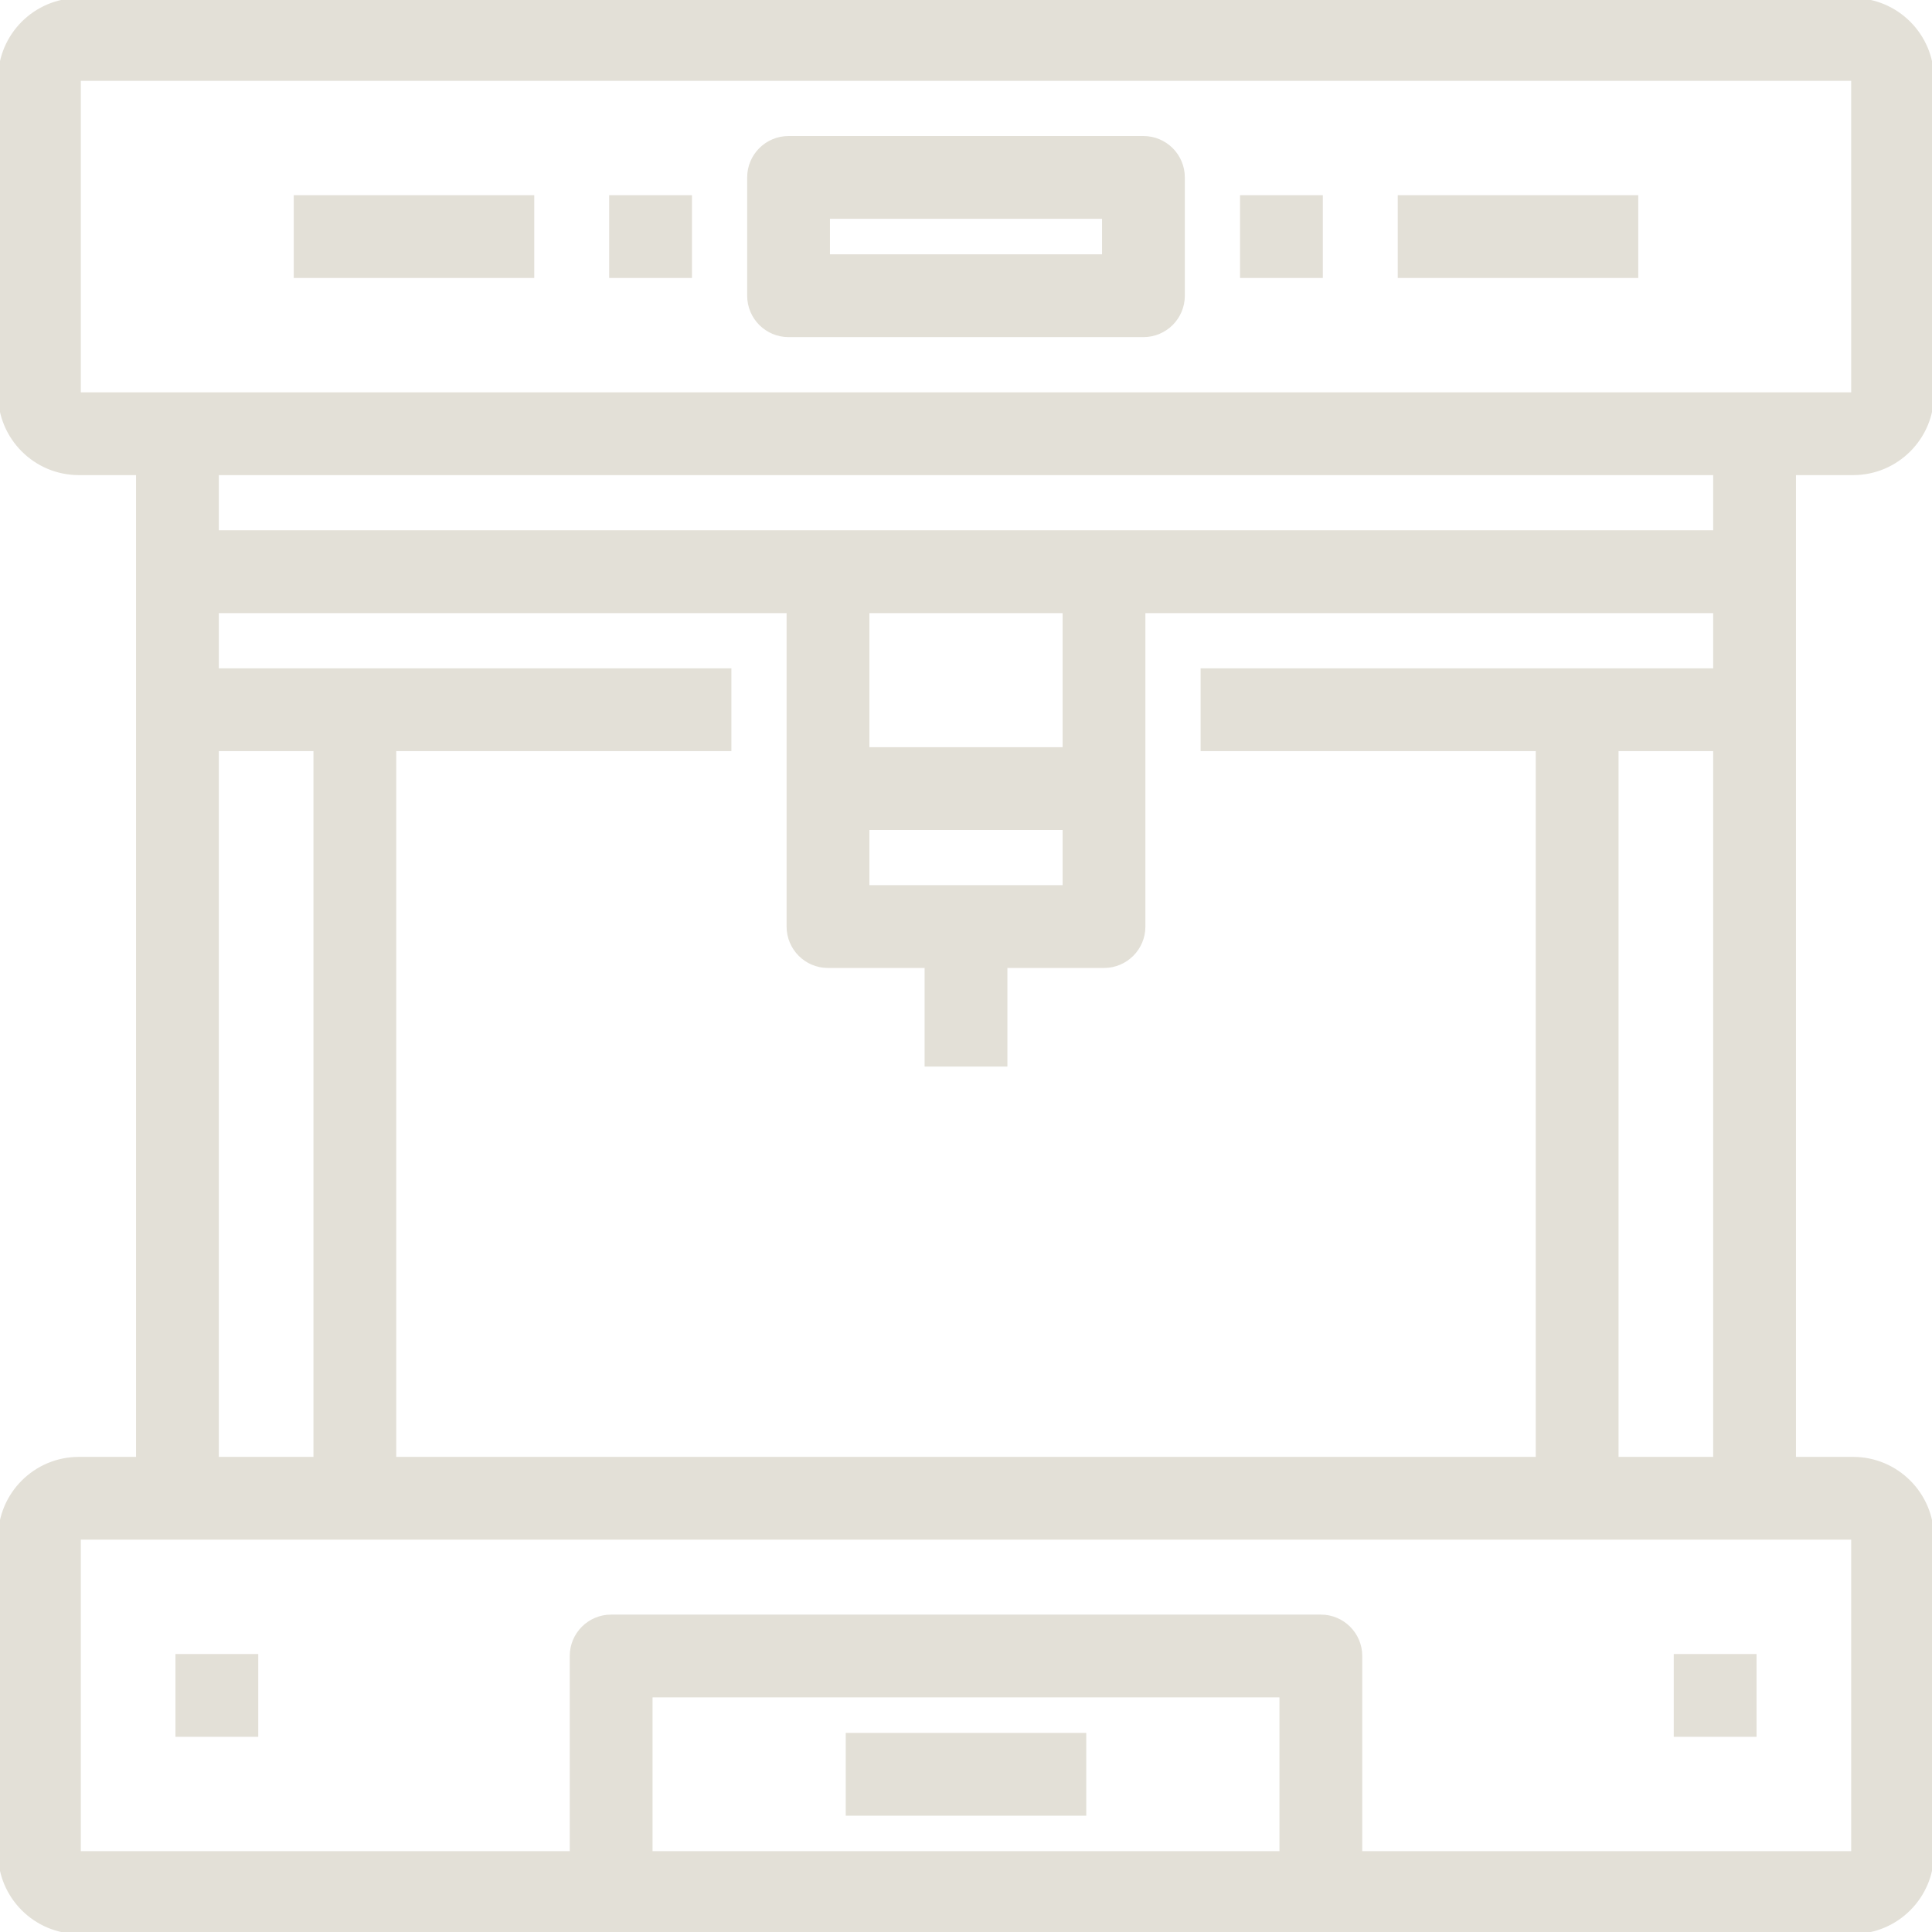
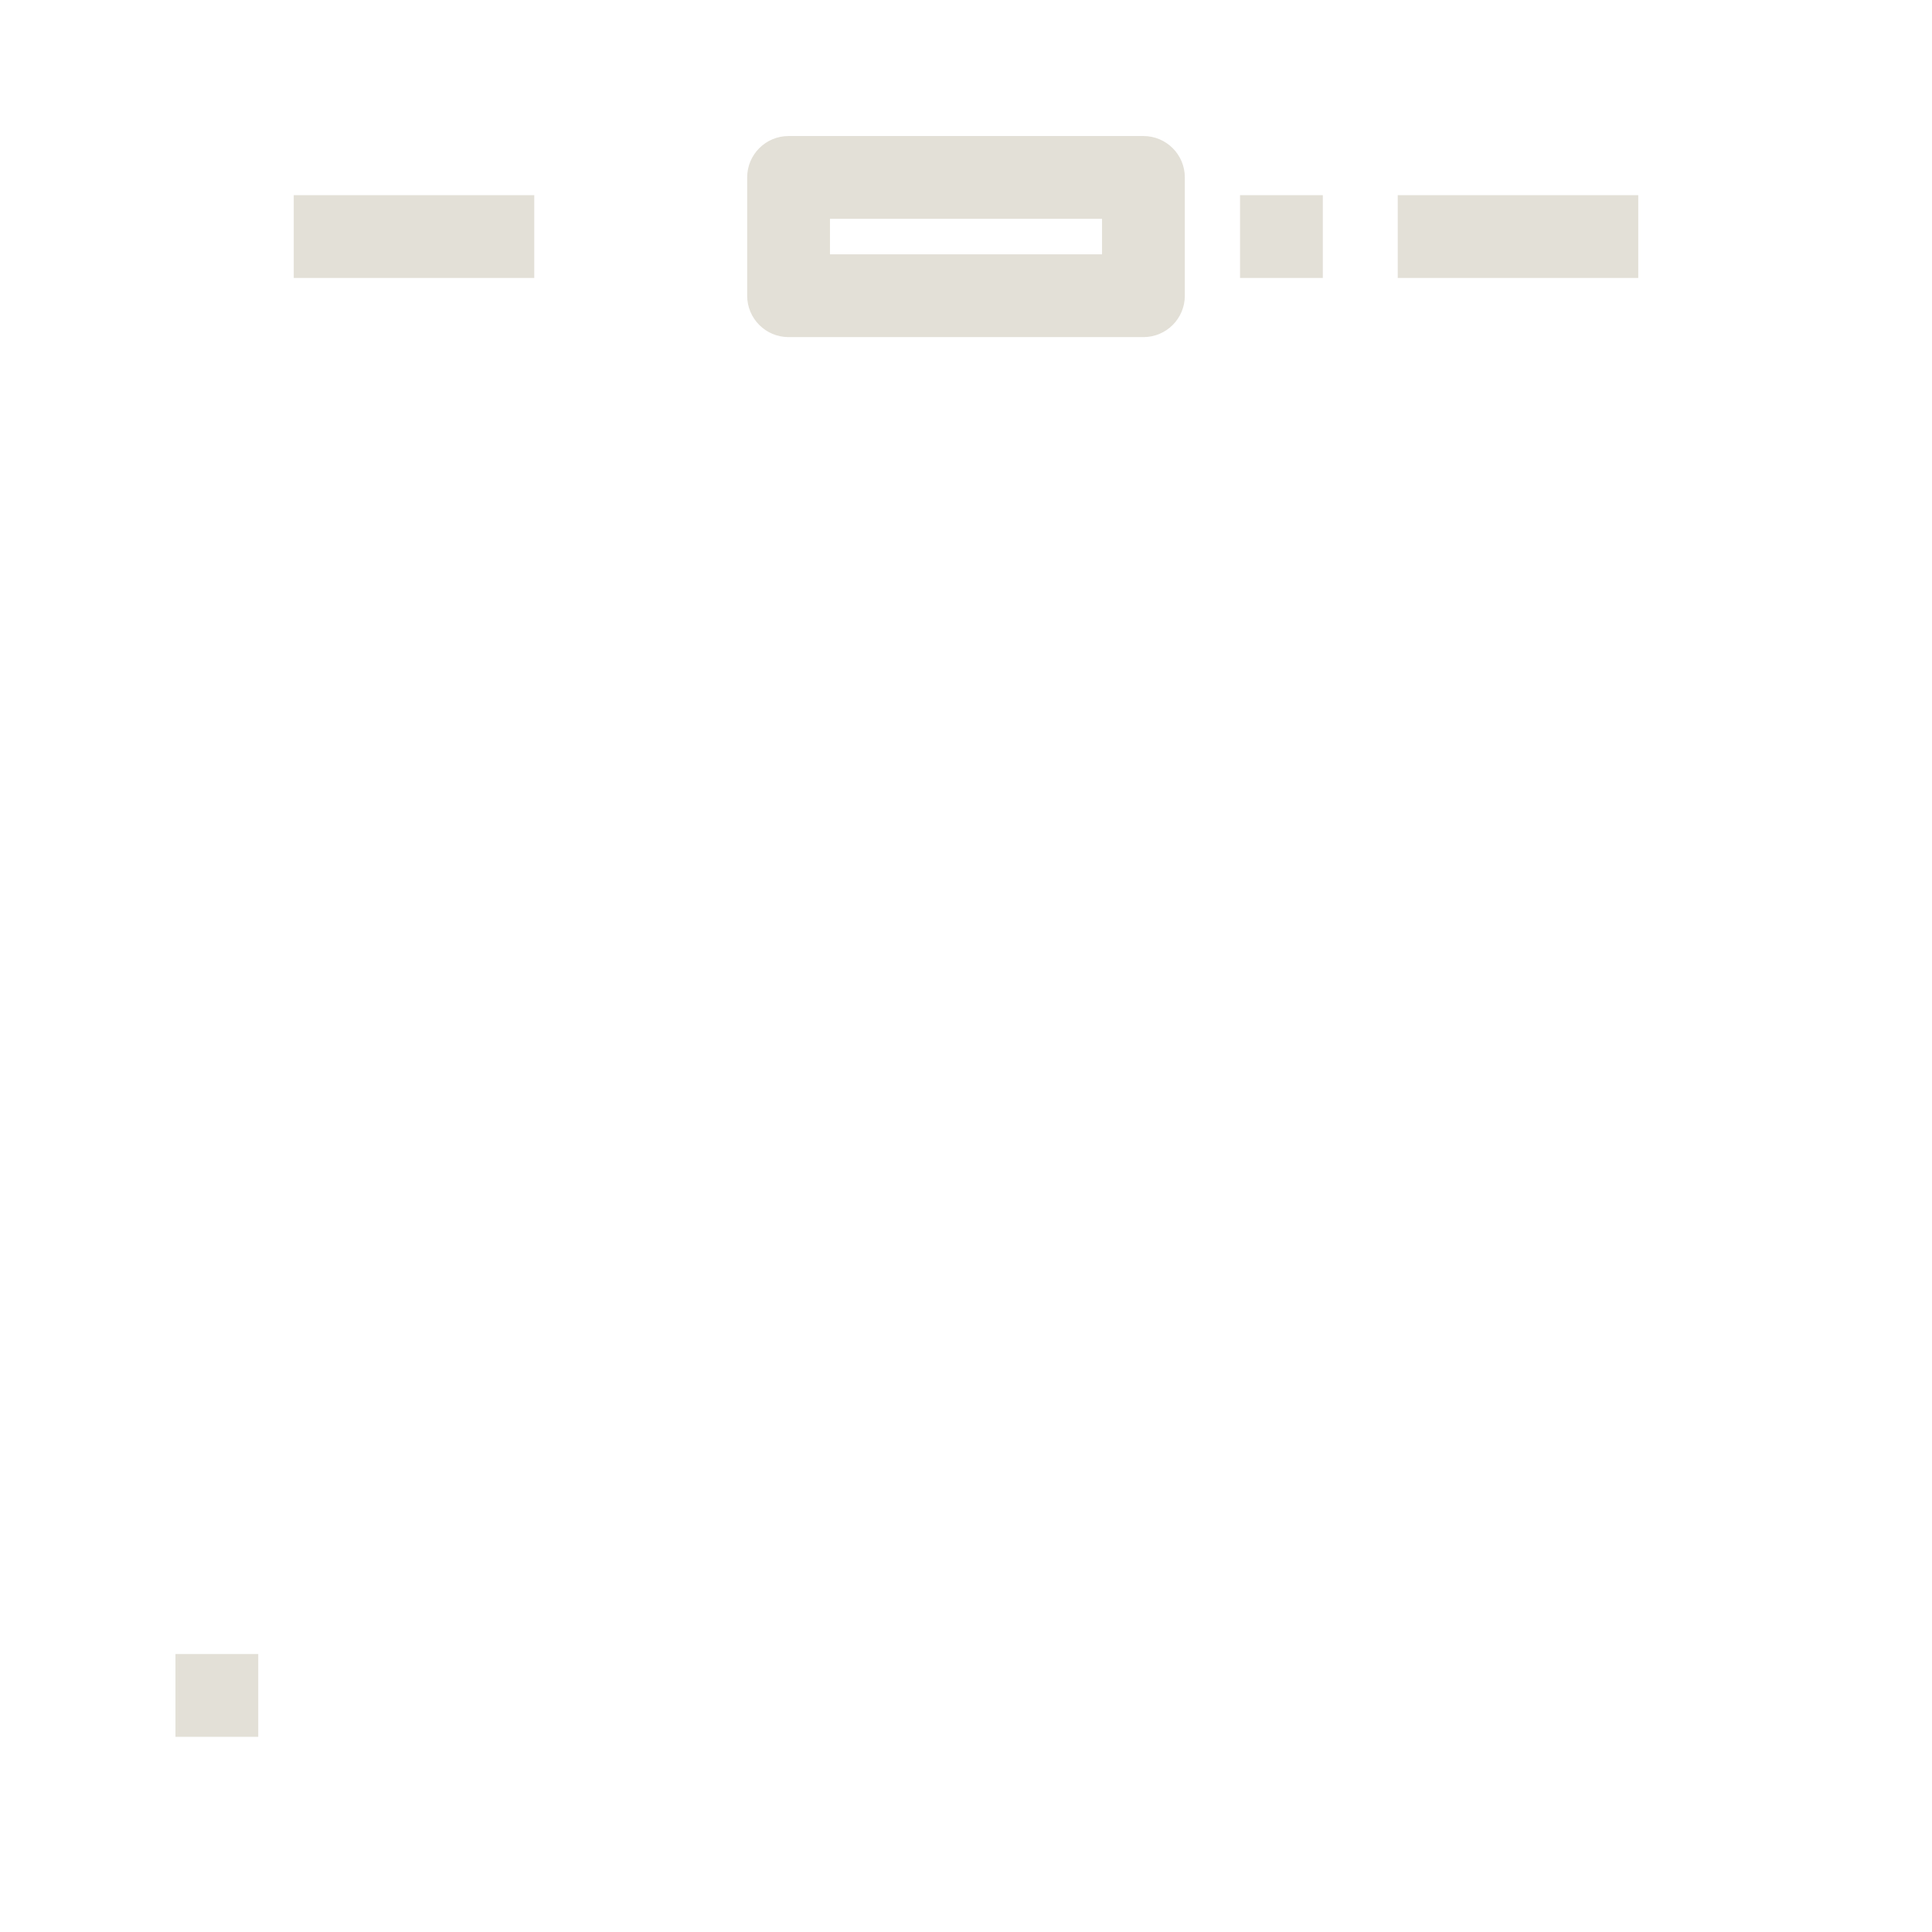
<svg xmlns="http://www.w3.org/2000/svg" fill="#E3E0D7" id="Layer_1" viewBox="0 0 490 490" xml:space="preserve" width="800px" height="800px" stroke="#E3E0D7">
  <g id="SVGRepo_bgCarrier" stroke-width="0" />
  <g id="SVGRepo_tracerCarrier" stroke-linecap="round" stroke-linejoin="round" />
  <g id="SVGRepo_iconCarrier">
    <g>
      <g>
        <g>
-           <path d="M470,120c11.028,0,20-8.972,20-20V20c0-11.028-8.972-20-20-20H20C8.972,0,0,8.972,0,20v80c0,11.028,8.972,20,20,20h15 v250H20c-11.028,0-20,8.972-20,20v80c0,11.028,8.972,20,20,20h450c11.028,0,20-8.972,20-20v-80c0-11.028-8.972-20-20-20h-15V120 H470z M325,470H165v-40h160V470z M470,390l0.002,80H345v-50c0-5.522-4.478-10-10-10H155c-5.523,0-10,4.478-10,10v50H20v-80H470z M220,190v-35h50v35H220z M270,210v15h-50v-15H270z M55,135v-15h380v15H55z M200,155v80c0,5.523,4.477,10,10,10h25v25h20v-25h25 c5.522,0,10-4.477,10-10v-80h145v15H305v20h85v180H100V190h85v-20H55v-15H200z M435,190v180h-25V190H435z M80,190v180H55V190H80z M20,100V20h450l0.002,80H20z" />
          <path d="M290,35h-90c-5.523,0-10,4.478-10,10v30c0,5.523,4.477,10,10,10h90c5.522,0,10-4.477,10-10V45 C300,39.478,295.522,35,290,35z M280,65h-70V55h70V65z" />
          <rect x="315" y="50" width="20" height="20" />
          <rect x="355" y="50" width="60" height="20" />
          <rect x="75" y="50" width="60" height="20" />
-           <rect x="155" y="50" width="20" height="20" />
-           <rect x="215" y="440" width="60" height="20" />
-           <rect x="425" y="420" width="20" height="20" />
          <rect x="45" y="420" width="20" height="20" />
        </g>
      </g>
    </g>
  </g>
</svg>